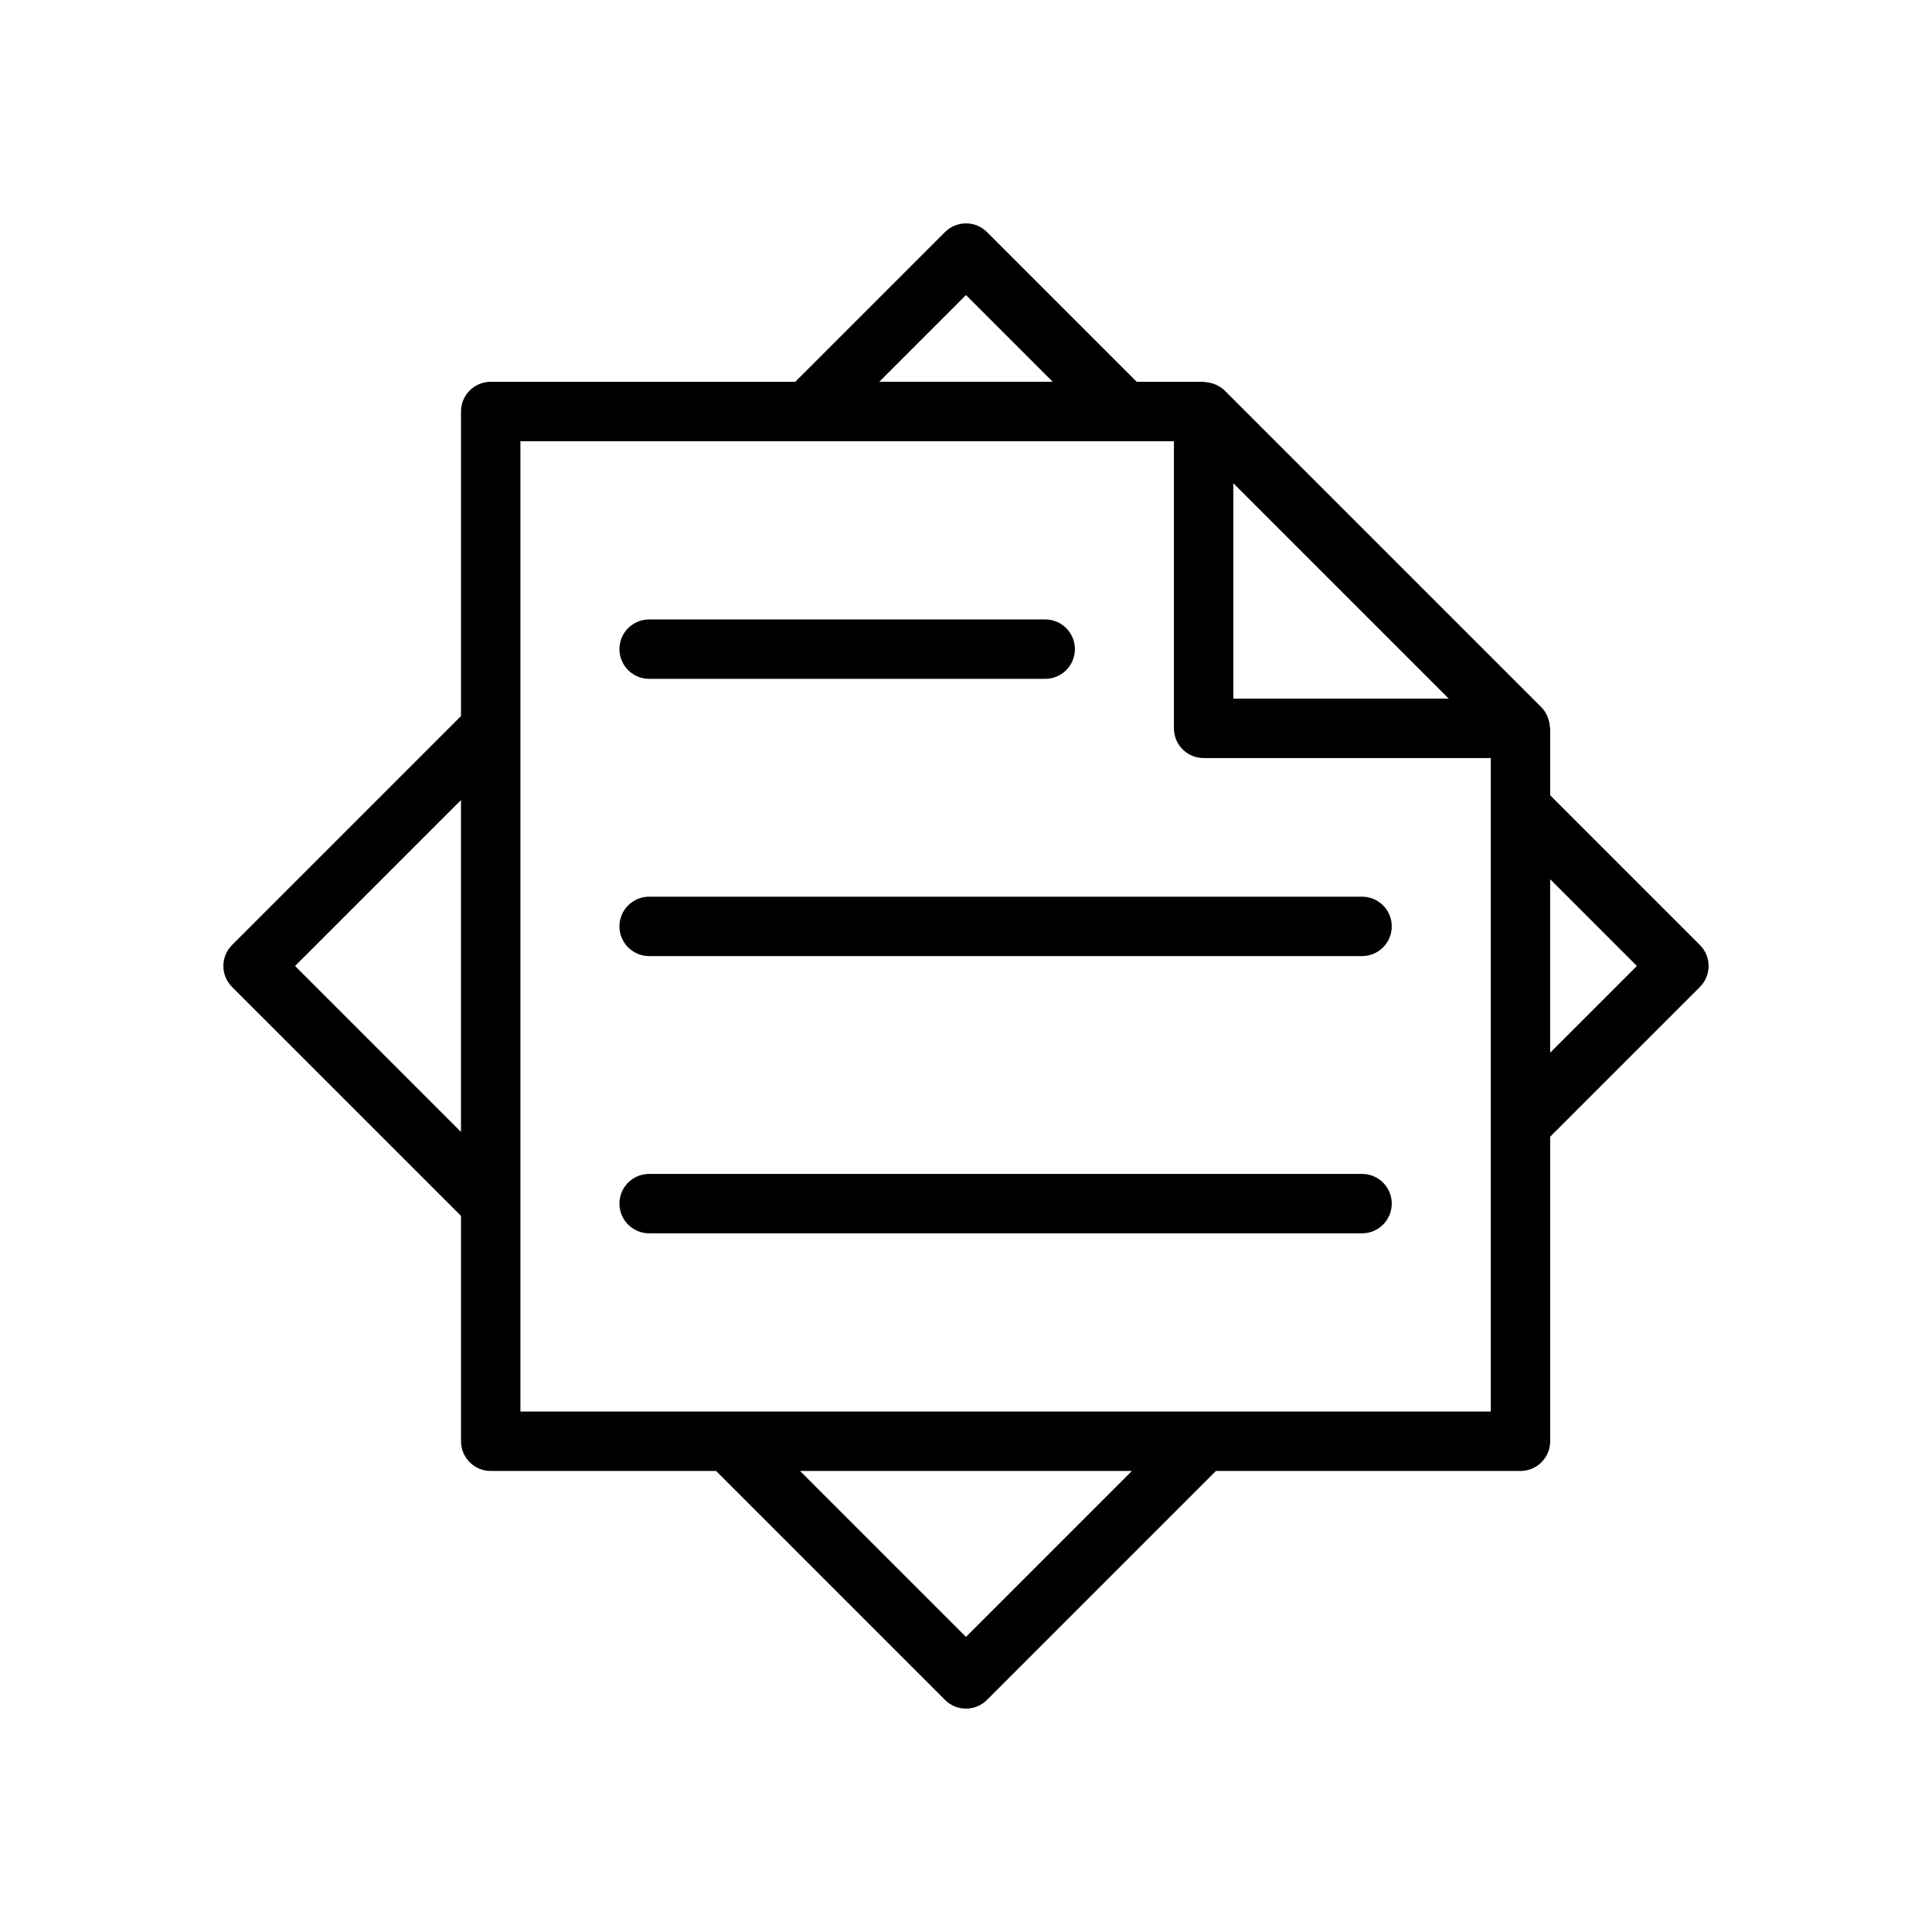
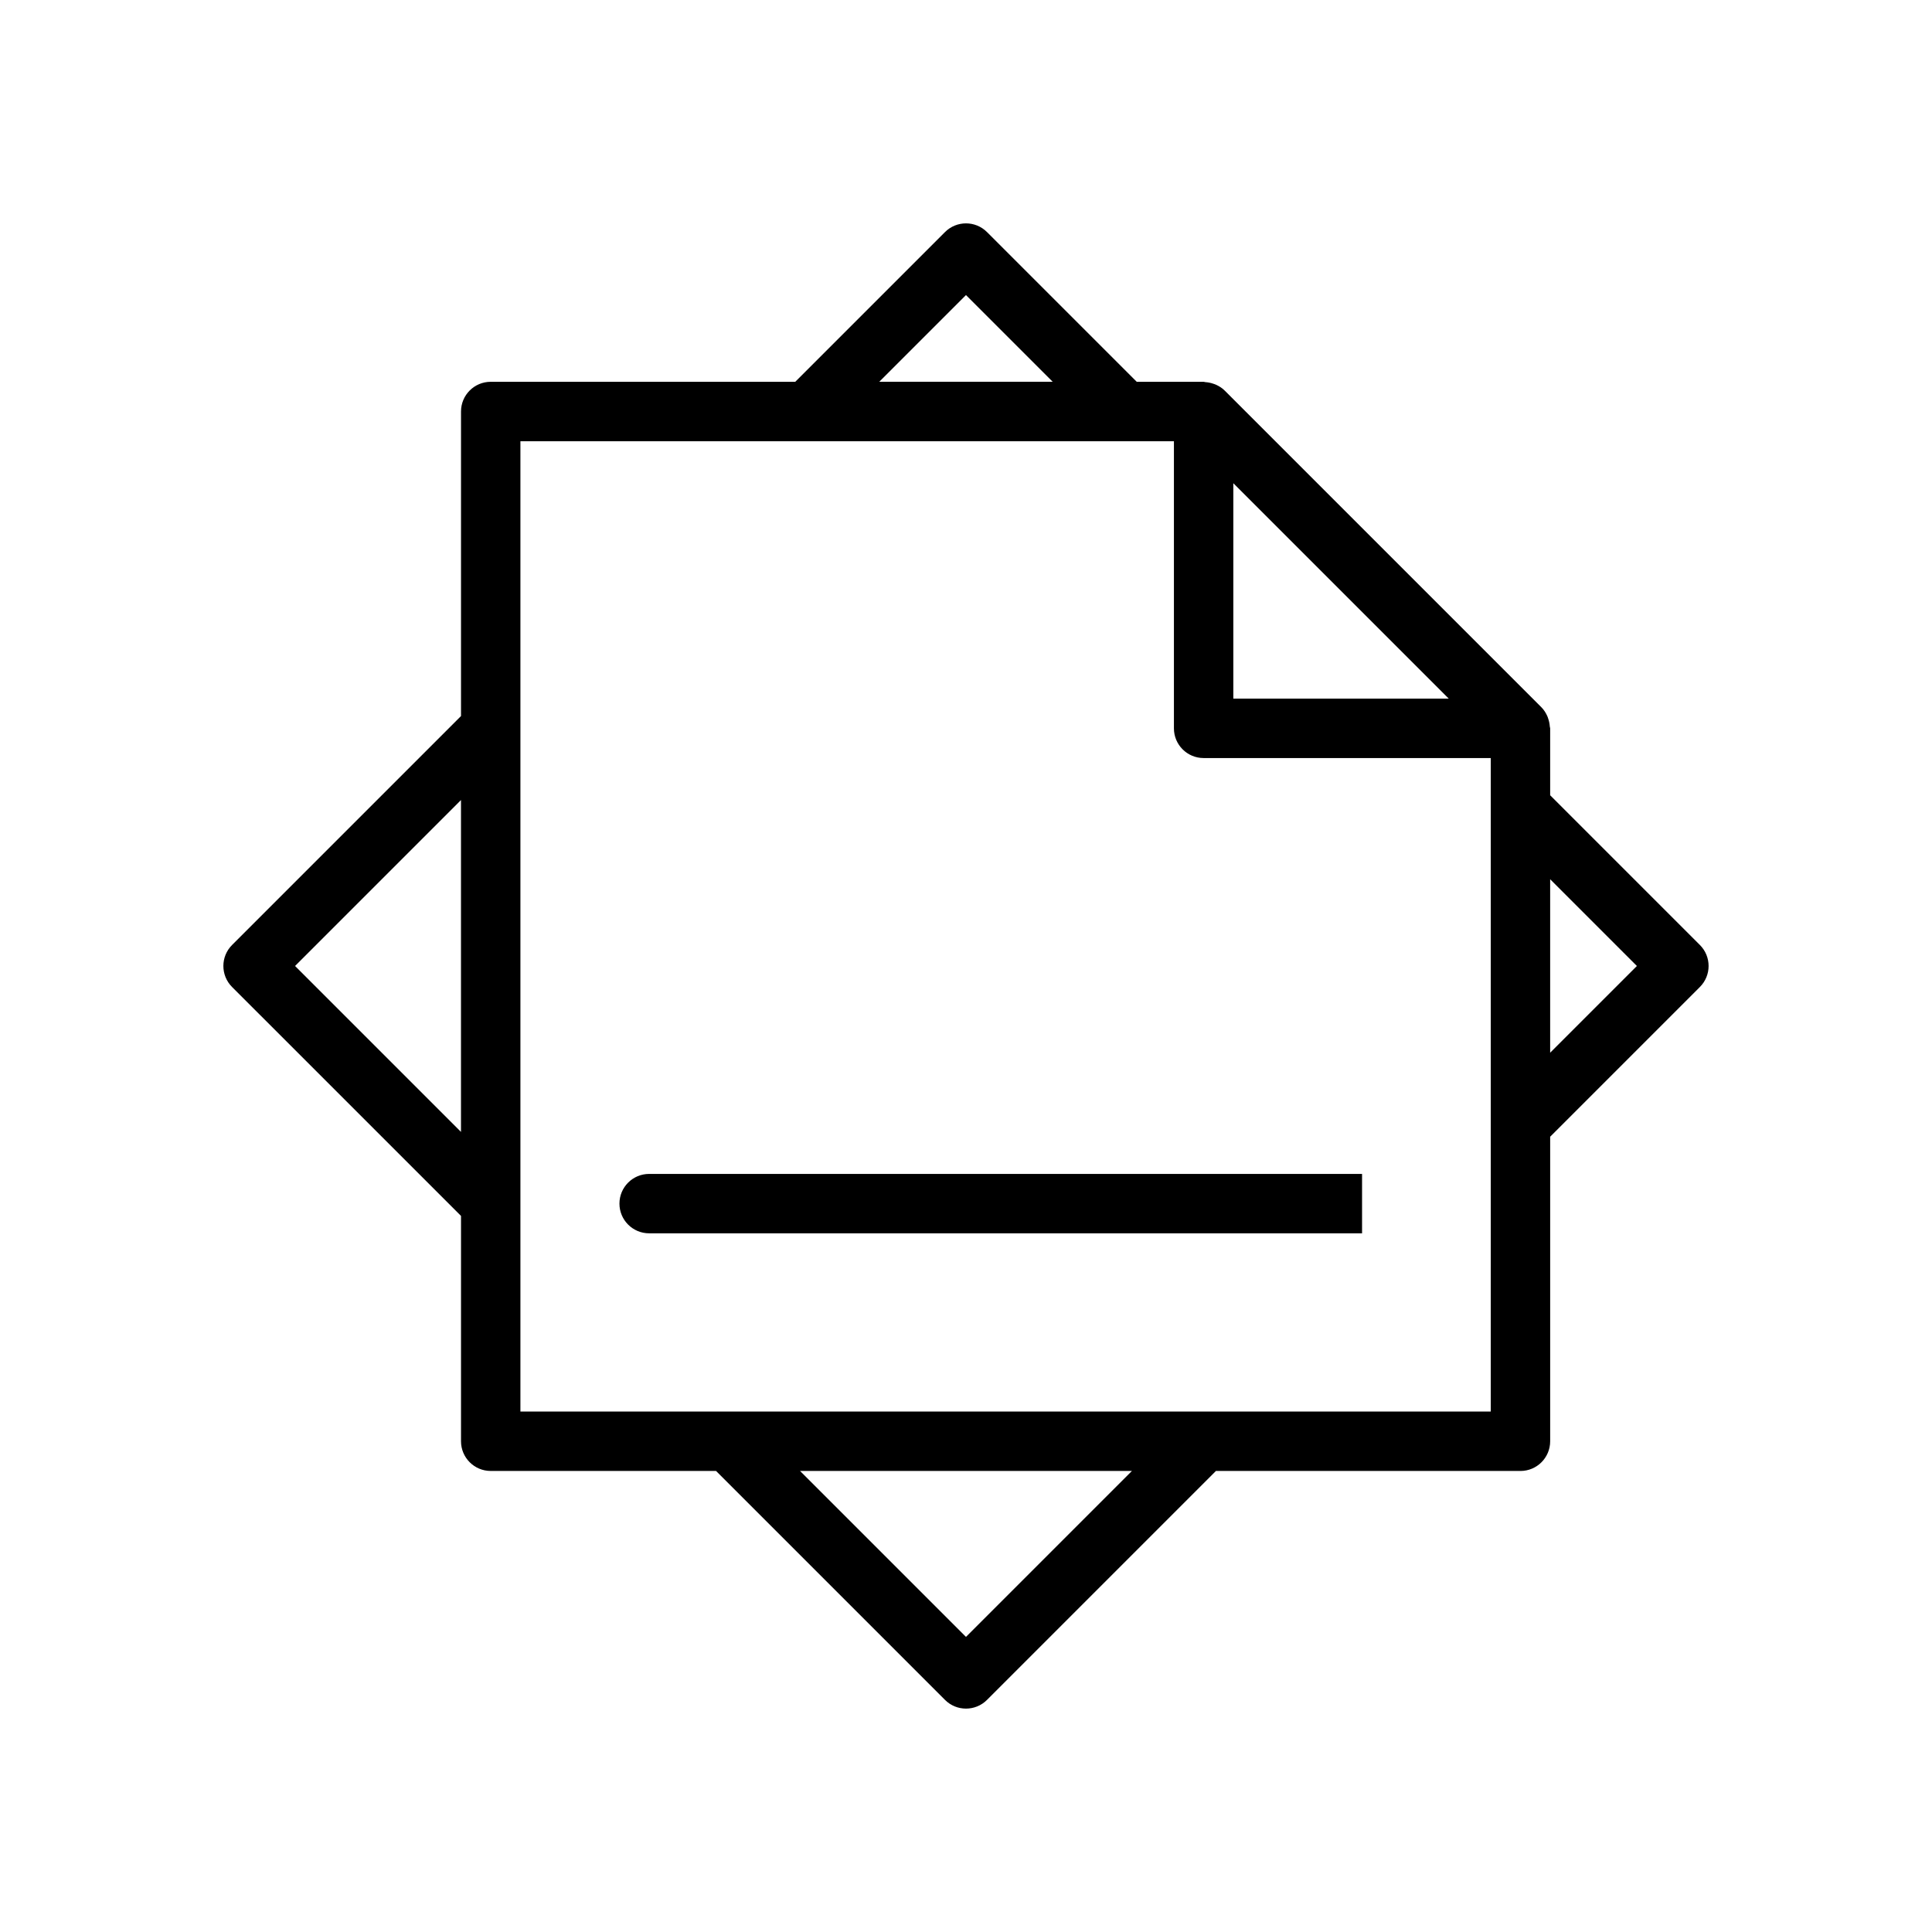
<svg xmlns="http://www.w3.org/2000/svg" fill="#000000" width="800px" height="800px" version="1.1" viewBox="144 144 512 512">
  <g>
-     <path d="m316.03 323.9h104.96c4.348 0 7.871-3.523 7.871-7.871s-3.523-7.871-7.871-7.871h-104.96c-4.348 0-7.871 3.523-7.871 7.871s3.523 7.871 7.871 7.871z" />
-     <path d="m504.96 381.63h-188.93c-4.348 0-7.871 3.523-7.871 7.871s3.523 7.871 7.871 7.871h188.93c4.348 0 7.871-3.523 7.871-7.871s-3.523-7.871-7.871-7.871z" />
-     <path d="m504.96 455.1h-188.93c-4.348 0-7.871 3.523-7.871 7.871s3.523 7.871 7.871 7.871h188.93c4.348 0 7.871-3.523 7.871-7.871 0-4.344-3.523-7.871-7.871-7.871z" />
+     <path d="m504.96 455.1h-188.93c-4.348 0-7.871 3.523-7.871 7.871s3.523 7.871 7.871 7.871h188.93z" />
    <path d="m594.49 394.43-39.68-39.68v-17.73c0-0.172-0.086-0.324-0.098-0.496-0.043-0.695-0.18-1.363-0.402-2.023-0.086-0.254-0.152-0.5-0.266-0.742-0.383-0.836-0.867-1.629-1.539-2.305l-83.969-83.969c-0.676-0.676-1.473-1.16-2.309-1.543-0.238-0.109-0.48-0.176-0.73-0.262-0.668-0.23-1.348-0.363-2.051-0.41-0.164-0.004-0.309-0.09-0.473-0.09h-17.73l-39.68-39.68c-3.074-3.074-8.055-3.074-11.133 0l-39.68 39.68h-80.707c-4.348 0-7.871 3.523-7.871 7.871v80.707l-60.672 60.672c-3.074 3.074-3.074 8.055 0 11.133l60.672 60.668v59.715c0 4.348 3.523 7.871 7.871 7.871h59.715l60.672 60.672c1.535 1.539 3.551 2.309 5.566 2.309s4.027-0.77 5.566-2.305l60.668-60.672h80.707c4.348 0 7.871-3.523 7.871-7.871v-80.711l39.68-39.68c3.074-3.074 3.074-8.055 0-11.129zm-66.555-65.285h-57.09v-57.09zm-127.94-106.95 22.98 22.98h-45.965zm-177.8 177.8 43.973-43.973v87.945zm177.8 177.8-43.973-43.973h87.945zm139.07-59.719h-257.15v-257.15h160.07l13.117-0.004v76.098c0 4.348 3.523 7.871 7.871 7.871h76.094v97.09zm15.742-95.098v-45.965l22.984 22.984z" />
  </g>
</svg>